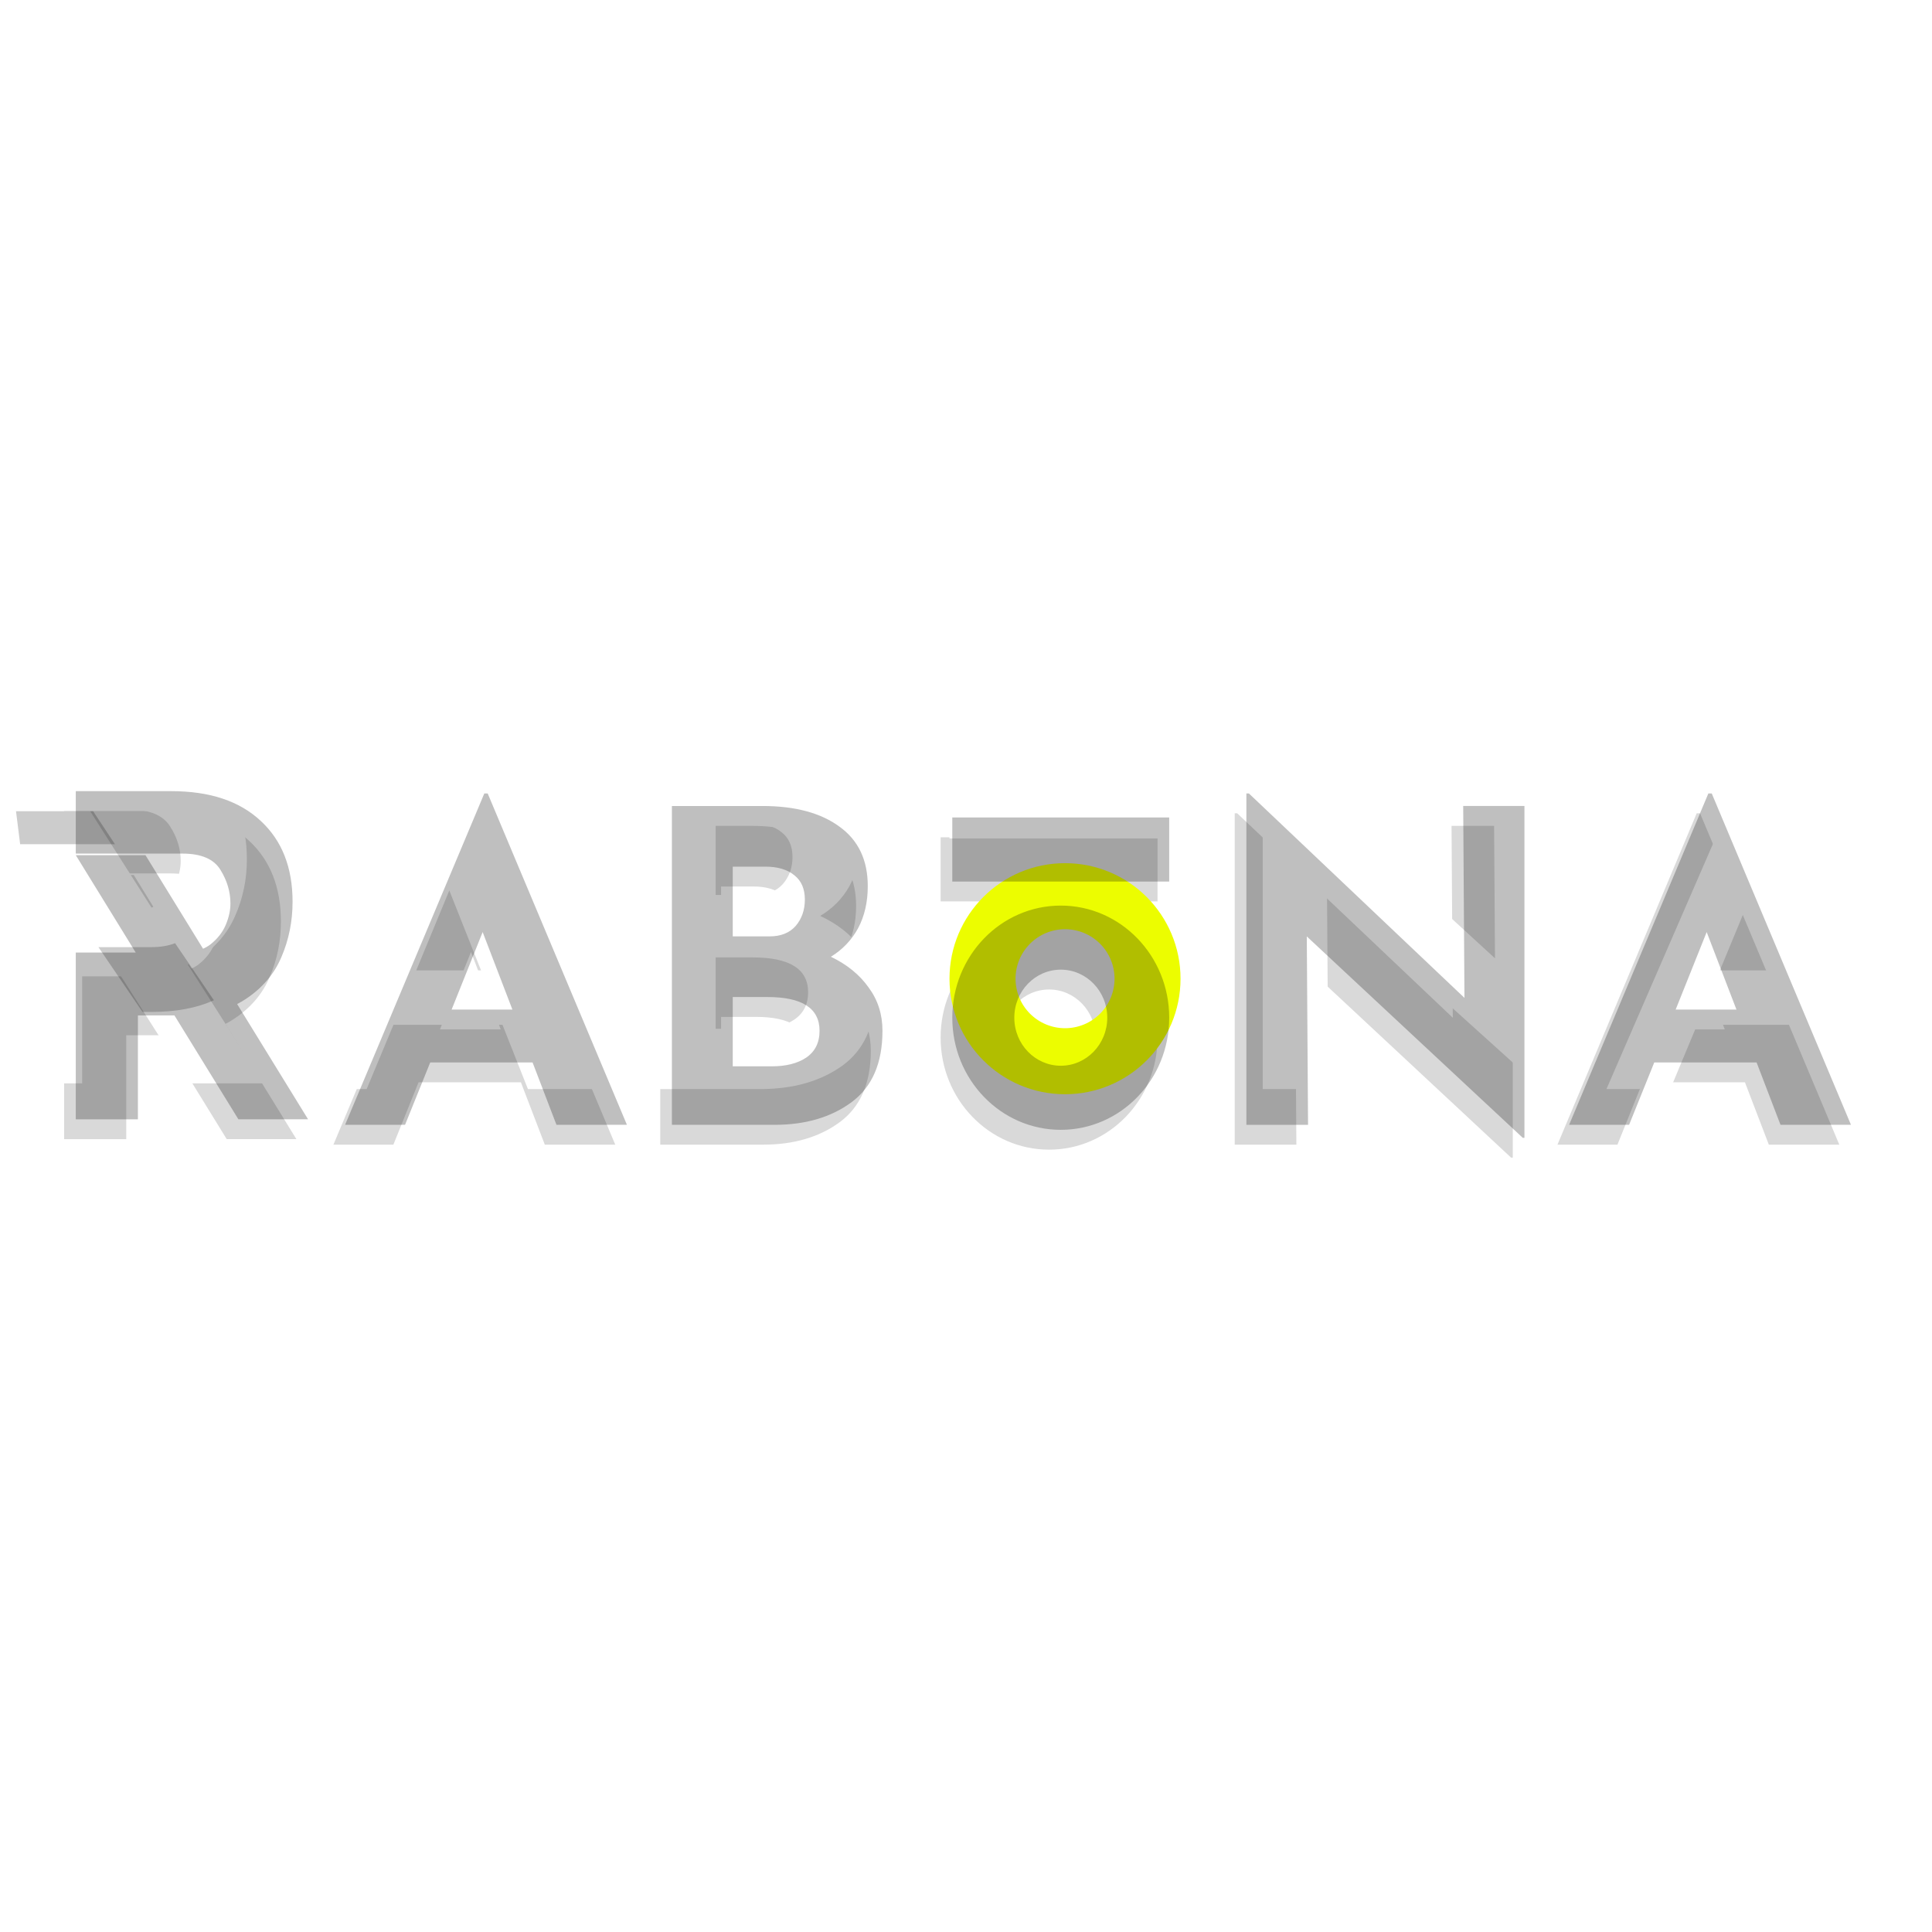
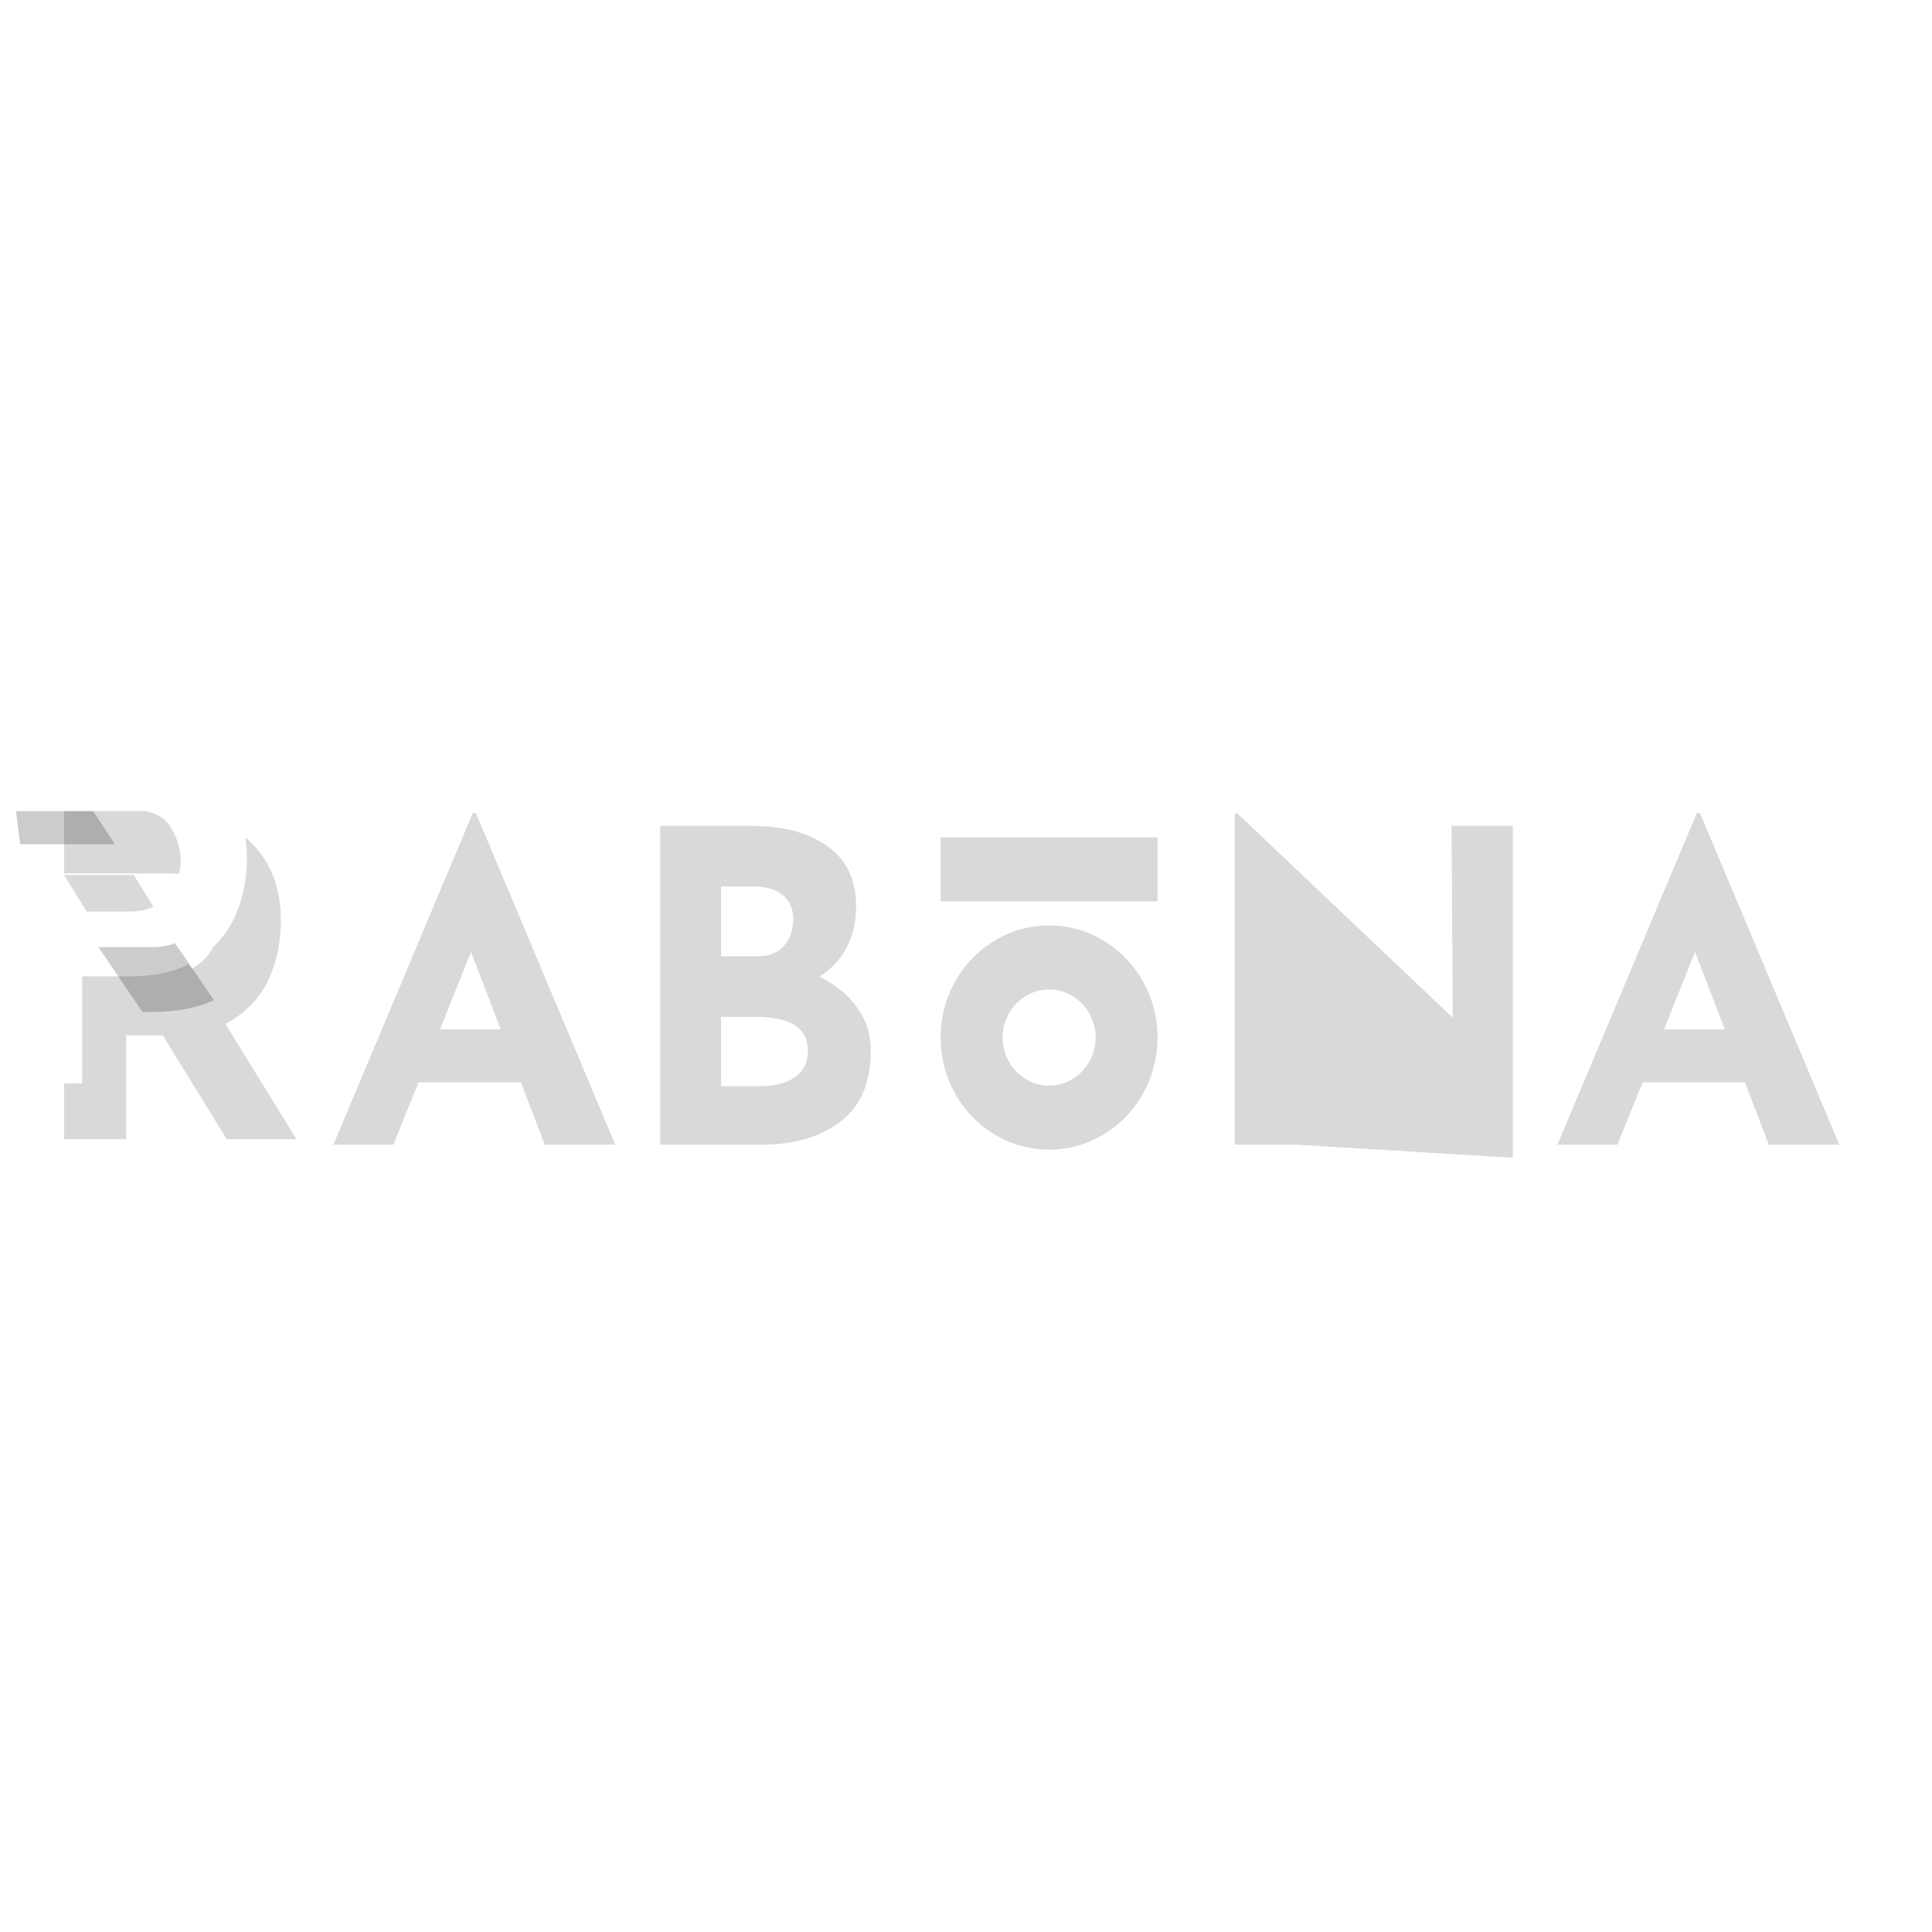
<svg xmlns="http://www.w3.org/2000/svg" width="160" height="160" viewBox="0 0 181 47" fill="none">
-   <path opacity="0.15" fill-rule="evenodd" clip-rule="evenodd" d="M23.345 11.779C21.366 9.913 18.569 8.98 14.957 8.98H6.007V14.828H16.001C17.767 14.828 18.958 15.342 19.573 16.373C20.189 17.375 20.496 18.42 20.496 19.505C20.496 20.146 20.349 20.814 20.055 21.51C19.76 22.207 19.279 22.819 18.61 23.347C18.399 23.505 18.171 23.637 17.93 23.741L12.535 14.977H6.008L11.623 24.099H6.007V39.721H11.827V29.988H15.249L21.239 39.719H27.767L21.122 28.924C21.408 28.779 21.681 28.618 21.941 28.443C23.494 27.412 24.604 26.104 25.273 24.516C25.968 22.901 26.316 21.175 26.316 19.337C26.316 16.136 25.326 13.615 23.346 11.777L23.345 11.779ZM39.213 34.394H48.801L51.041 40.238H57.641L44.595 9.194H44.28L31.237 40.237H36.854L39.213 34.393V34.394ZM44.125 22.181L46.914 29.444H41.218L44.125 22.181ZM80.285 27.374C79.447 26.184 78.267 25.224 76.748 24.493C77.823 23.843 78.705 22.919 79.302 21.814C79.905 20.68 80.205 19.367 80.205 17.878C80.205 15.445 79.329 13.591 77.574 12.32C75.818 11.021 73.408 10.371 70.344 10.371H61.857V40.238H71.483C74.365 40.238 76.761 39.535 78.674 38.128C80.612 36.695 81.582 34.462 81.582 31.433C81.582 29.891 81.149 28.537 80.285 27.374ZM71.011 22.586H67.554V16.052H70.619C71.771 16.052 72.674 16.324 73.331 16.865C73.985 17.379 74.312 18.136 74.312 19.137C74.312 20.11 74.024 20.936 73.448 21.612C72.871 22.262 72.06 22.586 71.011 22.586ZM74.43 33.948C73.618 34.489 72.544 34.76 71.208 34.76H67.554V28.267H70.816C74.063 28.267 75.688 29.322 75.688 31.433C75.688 32.541 75.268 33.381 74.43 33.948ZM141.725 10.371V41.455H141.568L121.332 22.586L121.451 40.238H115.674V9.194H115.909L136.106 28.347L135.988 10.37H141.724L141.725 10.371ZM153.888 34.394H163.475L165.714 40.238H172.316L159.271 9.195H158.956L145.912 40.238H151.531L153.888 34.394ZM158.799 22.181L161.589 29.444H155.892L158.799 22.181ZM108.444 11.445H88.122V17.448H108.444V11.445ZM98.284 40.706C103.895 40.706 108.444 36.005 108.444 30.204C108.444 24.402 103.896 19.7 98.284 19.7C92.672 19.7 88.122 24.402 88.122 30.204C88.122 36.004 92.672 40.706 98.284 40.706ZM98.287 34.704C100.692 34.704 102.642 32.689 102.642 30.203C102.642 27.717 100.691 25.701 98.287 25.701C95.882 25.701 93.932 27.717 93.932 30.203C93.932 32.689 95.882 34.705 98.287 34.705V34.704Z" fill="black" />
-   <path d="M1.5 9.003H8.453L24.674 34.495H17.722L1.5 9.003Z" fill="white" />
+   <path opacity="0.15" fill-rule="evenodd" clip-rule="evenodd" d="M23.345 11.779C21.366 9.913 18.569 8.98 14.957 8.98H6.007V14.828H16.001C17.767 14.828 18.958 15.342 19.573 16.373C20.189 17.375 20.496 18.42 20.496 19.505C20.496 20.146 20.349 20.814 20.055 21.51C19.76 22.207 19.279 22.819 18.61 23.347C18.399 23.505 18.171 23.637 17.93 23.741L12.535 14.977H6.008L11.623 24.099H6.007V39.721H11.827V29.988H15.249L21.239 39.719H27.767L21.122 28.924C21.408 28.779 21.681 28.618 21.941 28.443C23.494 27.412 24.604 26.104 25.273 24.516C25.968 22.901 26.316 21.175 26.316 19.337C26.316 16.136 25.326 13.615 23.346 11.777L23.345 11.779ZM39.213 34.394H48.801L51.041 40.238H57.641L44.595 9.194H44.28L31.237 40.237H36.854L39.213 34.393V34.394ZM44.125 22.181L46.914 29.444H41.218L44.125 22.181ZM80.285 27.374C79.447 26.184 78.267 25.224 76.748 24.493C77.823 23.843 78.705 22.919 79.302 21.814C79.905 20.68 80.205 19.367 80.205 17.878C80.205 15.445 79.329 13.591 77.574 12.32C75.818 11.021 73.408 10.371 70.344 10.371H61.857V40.238H71.483C74.365 40.238 76.761 39.535 78.674 38.128C80.612 36.695 81.582 34.462 81.582 31.433C81.582 29.891 81.149 28.537 80.285 27.374ZM71.011 22.586H67.554V16.052H70.619C71.771 16.052 72.674 16.324 73.331 16.865C73.985 17.379 74.312 18.136 74.312 19.137C74.312 20.11 74.024 20.936 73.448 21.612C72.871 22.262 72.06 22.586 71.011 22.586ZM74.43 33.948C73.618 34.489 72.544 34.76 71.208 34.76H67.554V28.267H70.816C74.063 28.267 75.688 29.322 75.688 31.433C75.688 32.541 75.268 33.381 74.43 33.948ZM141.725 10.371V41.455H141.568L121.451 40.238H115.674V9.194H115.909L136.106 28.347L135.988 10.37H141.724L141.725 10.371ZM153.888 34.394H163.475L165.714 40.238H172.316L159.271 9.195H158.956L145.912 40.238H151.531L153.888 34.394ZM158.799 22.181L161.589 29.444H155.892L158.799 22.181ZM108.444 11.445H88.122V17.448H108.444V11.445ZM98.284 40.706C103.895 40.706 108.444 36.005 108.444 30.204C108.444 24.402 103.896 19.7 98.284 19.7C92.672 19.7 88.122 24.402 88.122 30.204C88.122 36.004 92.672 40.706 98.284 40.706ZM98.287 34.704C100.692 34.704 102.642 32.689 102.642 30.203C102.642 27.717 100.691 25.701 98.287 25.701C95.882 25.701 93.932 27.717 93.932 30.203C93.932 32.689 95.882 34.705 98.287 34.705V34.704Z" fill="black" />
  <path fill-rule="evenodd" clip-rule="evenodd" d="M19.966 5.708C17.858 3.786 14.879 2.825 11.033 2.825H1.5V8.849H12.144C14.024 8.849 15.293 9.381 15.948 10.442C16.605 11.474 16.931 12.55 16.931 13.67C16.931 14.329 16.775 15.018 16.461 15.735C16.148 16.452 15.635 17.083 14.923 17.629C14.21 18.145 13.27 18.403 12.102 18.403H1.5V34.497H7.699V24.471H12.144C14.737 24.471 16.845 23.94 18.471 22.878C20.123 21.817 21.306 20.468 22.019 18.833C22.759 17.17 23.13 15.391 23.13 13.497C23.13 10.198 22.076 7.602 19.966 5.708Z" fill="white" />
-   <path d="M47.075 29.009H36.863L34.352 35.03H28.369L42.262 3.045H42.596L56.489 35.03H49.459L47.075 29.009ZM45.066 23.909L42.094 16.425L38.998 23.909H45.066ZM76.84 18.808C78.458 19.56 79.713 20.55 80.605 21.777C81.527 22.975 81.986 24.368 81.986 25.957C81.986 29.079 80.954 31.378 78.89 32.856C76.854 34.305 74.301 35.03 71.232 35.03H60.98V4.258H70.018C73.283 4.258 75.849 4.927 77.719 6.265C79.588 7.575 80.522 9.484 80.522 11.993C80.522 13.526 80.202 14.878 79.56 16.049C78.918 17.191 78.011 18.111 76.84 18.808ZM67.048 16.843H70.73C71.845 16.843 72.71 16.509 73.325 15.84C73.938 15.142 74.245 14.293 74.245 13.289C74.245 12.258 73.895 11.477 73.199 10.948C72.501 10.39 71.539 10.112 70.311 10.112H67.048V16.843ZM70.94 29.385C72.361 29.385 73.506 29.107 74.371 28.55C75.263 27.964 75.709 27.1 75.709 25.957C75.709 23.783 73.98 22.696 70.52 22.696H67.048V29.385H70.94ZM146.043 4.258V36.284H145.874L124.323 16.842L124.449 35.03H118.298V3.045H118.548L140.058 22.78L139.933 4.259H146.043V4.258ZM169.206 29.009H158.995L156.484 35.03H150.5L164.393 3.045H164.728L178.622 35.03H171.591L169.206 29.009ZM167.198 23.909L164.226 16.425L161.13 23.909H167.198ZM88.954 5.366H110.598V11.55H88.954V5.366Z" fill="white" />
-   <path fill-rule="evenodd" clip-rule="evenodd" d="M99.776 35.512C105.753 35.512 110.598 30.668 110.598 24.69C110.598 18.714 105.753 13.868 99.776 13.868C93.8 13.868 88.954 18.714 88.954 24.69C88.954 30.668 93.8 35.512 99.776 35.512ZM99.779 29.328C101.009 29.328 102.189 28.84 103.059 27.97C103.929 27.1 104.417 25.92 104.417 24.69C104.417 23.46 103.929 22.281 103.059 21.411C102.189 20.541 101.009 20.052 99.779 20.052C98.549 20.052 97.37 20.541 96.5 21.411C95.63 22.281 95.141 23.46 95.141 24.69C95.141 25.92 95.63 27.1 96.5 27.97C97.37 28.84 98.549 29.328 99.779 29.328Z" fill="#ECFD00" />
  <g style="mix-blend-mode:overlay" opacity="0.5" filter="url(#filter0_f_4975_9300)">
    <g style="mix-blend-mode:overlay" opacity="0.5">
-       <path fill-rule="evenodd" clip-rule="evenodd" d="M24.438 9.919C22.459 8.054 19.663 7.12 16.05 7.12H7.1V12.969H17.094C18.86 12.969 20.051 13.483 20.666 14.514C21.282 15.516 21.589 16.56 21.589 17.646C21.589 18.287 21.443 18.955 21.148 19.651C20.853 20.347 20.372 20.96 19.703 21.488C19.493 21.645 19.265 21.778 19.023 21.882L13.629 13.117H7.101L12.717 22.24H7.1V37.862H12.92V28.129H16.342L22.333 37.859H28.86L22.216 27.065C22.501 26.92 22.774 26.759 23.035 26.584C24.587 25.553 25.697 24.244 26.366 22.657C27.061 21.042 27.409 19.316 27.409 17.478C27.409 14.276 26.419 11.756 24.439 9.918L24.438 9.919ZM40.305 32.534H49.894L52.133 38.378H58.733L45.689 7.334H45.374L32.33 38.377H37.948L40.306 32.533L40.305 32.534ZM45.217 20.32L48.006 27.583H42.31L45.217 20.32ZM81.377 25.514C80.539 24.324 79.359 23.363 77.84 22.633C78.915 21.983 79.797 21.058 80.394 19.954C80.997 18.818 81.297 17.506 81.297 16.018C81.297 13.583 80.421 11.731 78.666 10.46C76.91 9.161 74.5 8.511 71.436 8.511H62.949V38.378H72.575C75.457 38.378 77.853 37.674 79.766 36.268C81.704 34.834 82.674 32.602 82.674 29.572C82.674 28.031 82.241 26.677 81.377 25.514ZM72.104 20.725H68.647V14.192H71.711C72.864 14.192 73.767 14.463 74.423 15.003C75.078 15.517 75.404 16.275 75.404 17.276C75.404 18.25 75.116 19.075 74.541 19.752C73.963 20.401 73.152 20.725 72.104 20.725ZM75.522 32.088C74.71 32.629 73.636 32.899 72.3 32.899H68.647V26.407H71.908C75.155 26.407 76.78 27.462 76.78 29.572C76.78 30.681 76.36 31.519 75.522 32.088ZM142.818 8.511V39.595H142.66L122.426 20.727L122.544 38.379H116.768V7.334H117.003L137.199 26.487L137.081 8.51H142.818V8.511ZM154.98 32.534H164.567L166.807 38.378H173.408L160.364 7.334H160.049L147.004 38.377H152.623L154.98 32.533V32.534ZM159.891 20.32L162.681 27.583H156.984L159.891 20.32ZM109.537 9.586H89.216V15.588H109.537V9.586ZM99.377 38.847C104.988 38.847 109.537 34.146 109.537 28.344C109.537 22.543 104.989 17.841 99.377 17.841C93.765 17.841 89.216 22.542 89.216 28.344C89.216 34.145 93.765 38.847 99.377 38.847ZM99.38 32.844C101.786 32.844 103.735 30.829 103.735 28.343C103.735 25.857 101.785 23.842 99.38 23.842C96.975 23.842 95.025 25.857 95.025 28.343C95.025 30.829 96.975 32.844 99.38 32.844Z" fill="black" />
-     </g>
+       </g>
  </g>
  <path opacity="0.2" fill-rule="evenodd" clip-rule="evenodd" d="M20.037 26.706L16.402 21.363C15.771 21.61 15.025 21.733 14.161 21.733H9.221L13.35 27.802H14.207C16.506 27.802 18.449 27.436 20.037 26.706ZM10.733 12.092H1.852H1.888L1.5 9.003H8.727L10.77 12.092H10.733Z" fill="black" />
  <mask id="mask0_4975_9300" style="mask-type:alpha" maskUnits="userSpaceOnUse" x="1" y="9" width="24" height="26">
-     <path d="M1.5 9.003H8.453L24.674 34.495H17.722L1.5 9.003Z" fill="#CC0034" />
-   </mask>
+     </mask>
  <g mask="url(#mask0_4975_9300)">
</g>
  <defs>
    <filter id="filter0_f_4975_9300" x="0.1" y="0.12" width="180.308" height="46.474" filterUnits="userSpaceOnUse" color-interpolation-filters="sRGB">
      <feFlood flood-opacity="0" result="BackgroundImageFix" />
      <feBlend mode="normal" in="SourceGraphic" in2="BackgroundImageFix" result="shape" />
      <feGaussianBlur stdDeviation="3.5" result="effect1_foregroundBlur_4975_9300" />
    </filter>
  </defs>
</svg>